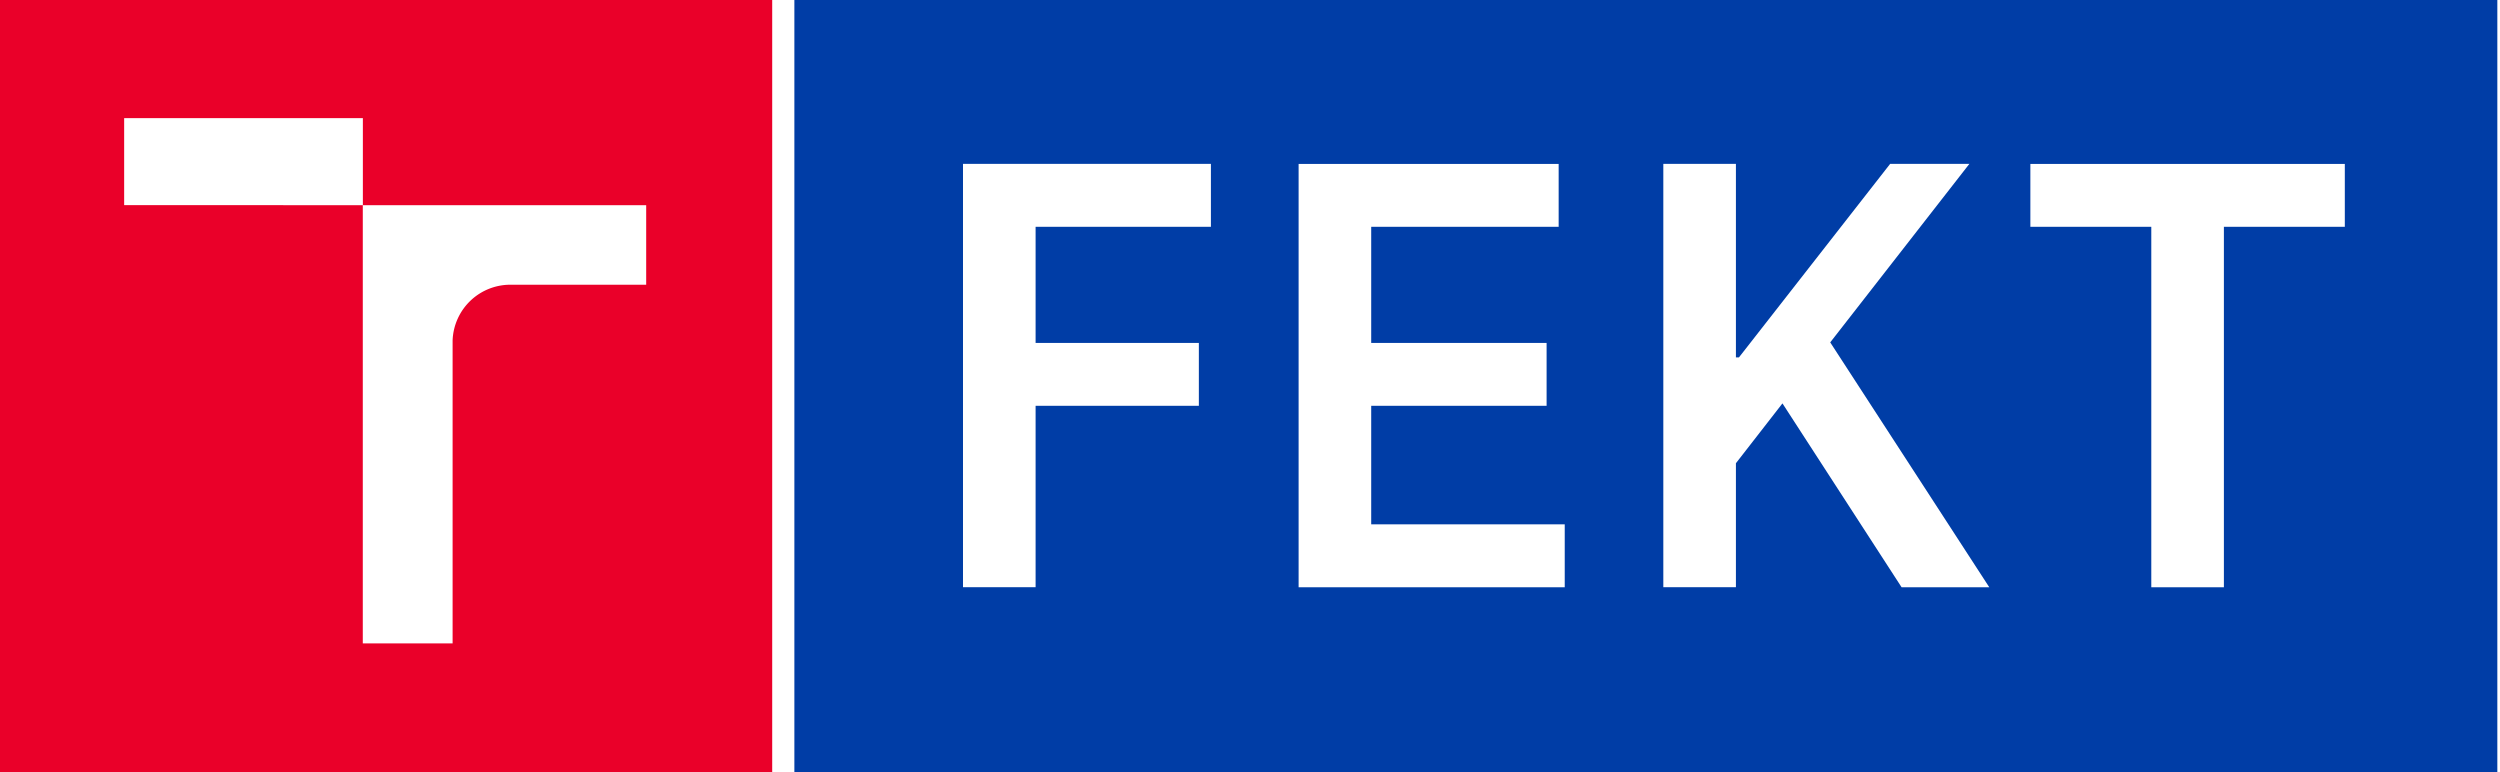
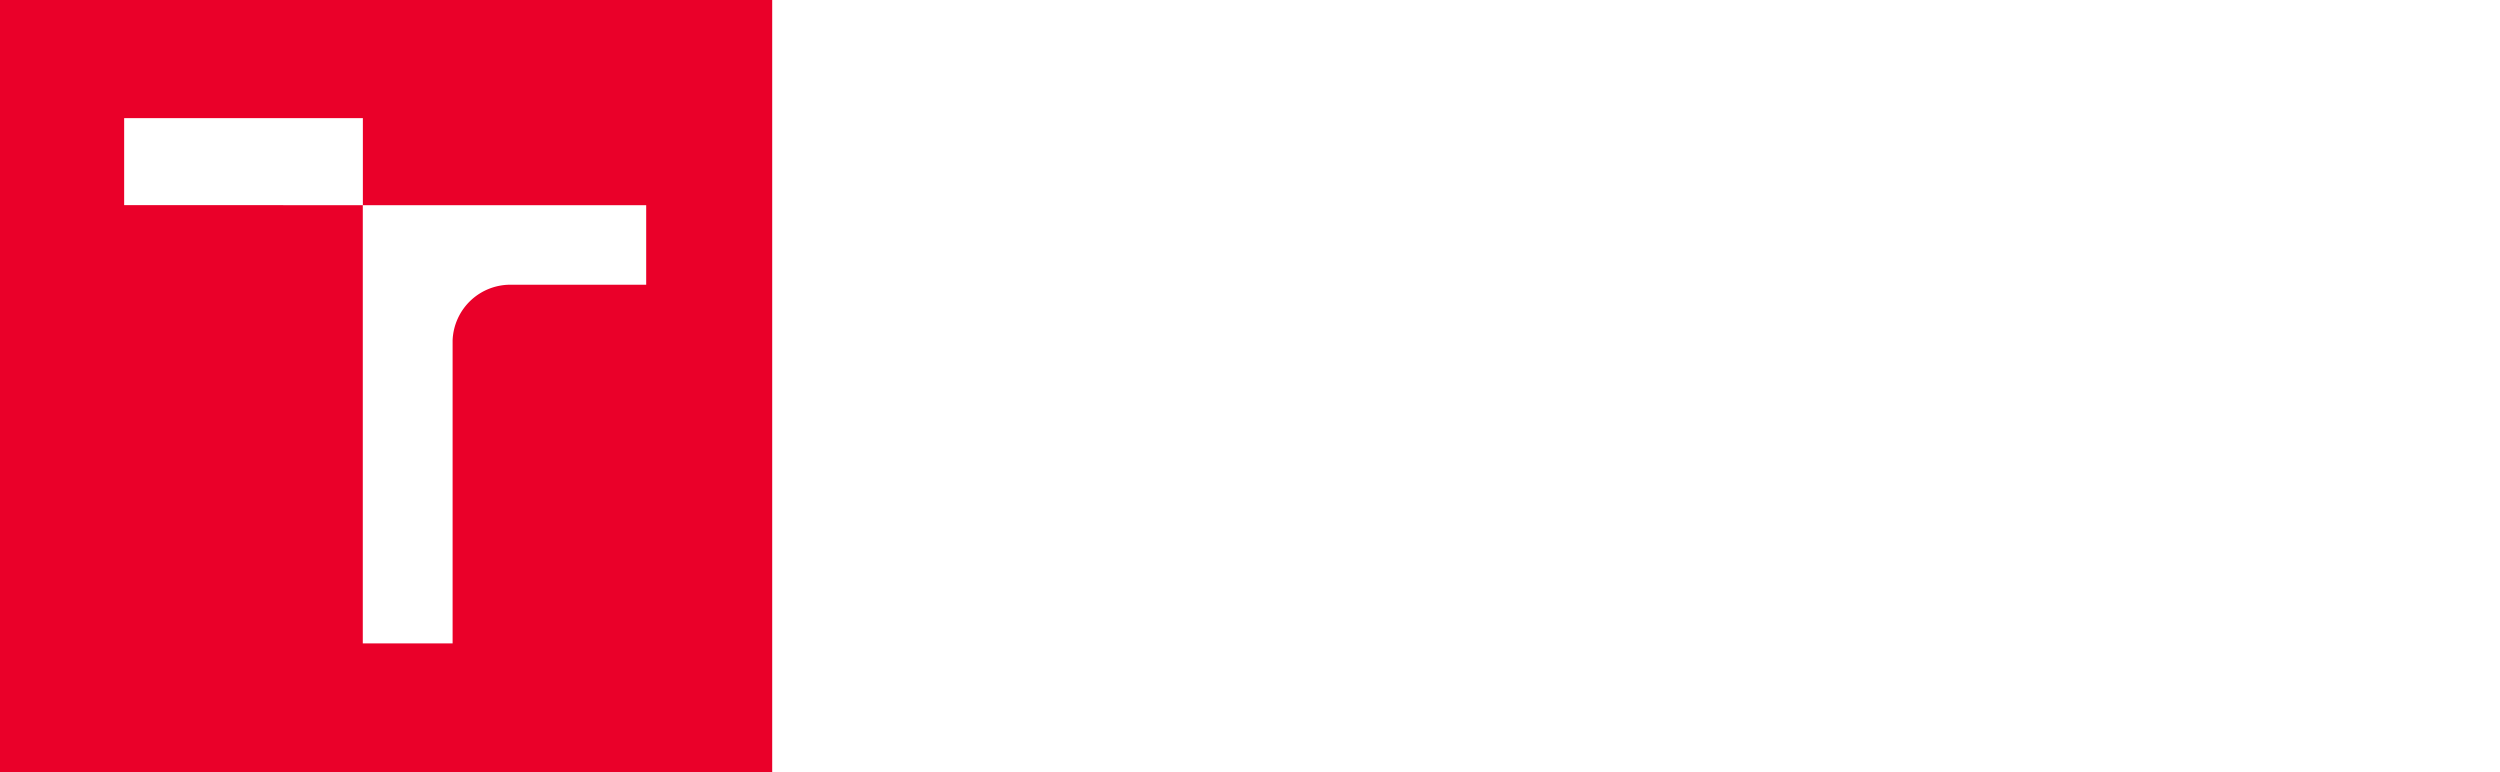
<svg xmlns="http://www.w3.org/2000/svg" width="259" height="80" viewBox="0 0 259 80" style="background:#fff">
  <title>Untitled</title>
  <g fill="none" fill-rule="nonzero">
    <path fill="#EA0029" d="M66.937 29.5h-13.87a5.988 5.988 0 0 0-6.177 5.774v31.381h-9.305v-45.4H12.862v-9.014h24.731v9.015h29.352V29.5h-.008zM80 0H0v80h80V0z" />
-     <path fill="#003DA6" d="M242.923 23.5h-12.528v37.34h-7.521V23.5h-12.528v-6.514h32.577V23.5zm-53.311 11.971l16.478 25.37h-9.085l-12.343-19.05-4.821 6.2v12.841h-7.521V16.978h7.521v20.049h.314l15.664-20.049h8.207l-14.414 18.493zM162.106 60.84h-27.57V16.986h26.941V23.5h-19.42v12.027h18.171v6.514h-18.171v12.278h20.049v6.521zM125.457 23.5h-18.169v12.027h16.913v6.514h-16.913v18.791h-7.521V16.978h25.684V23.5h.006zM258.724 0H82.297v79.978h176.427V0z" />
  </g>
</svg>